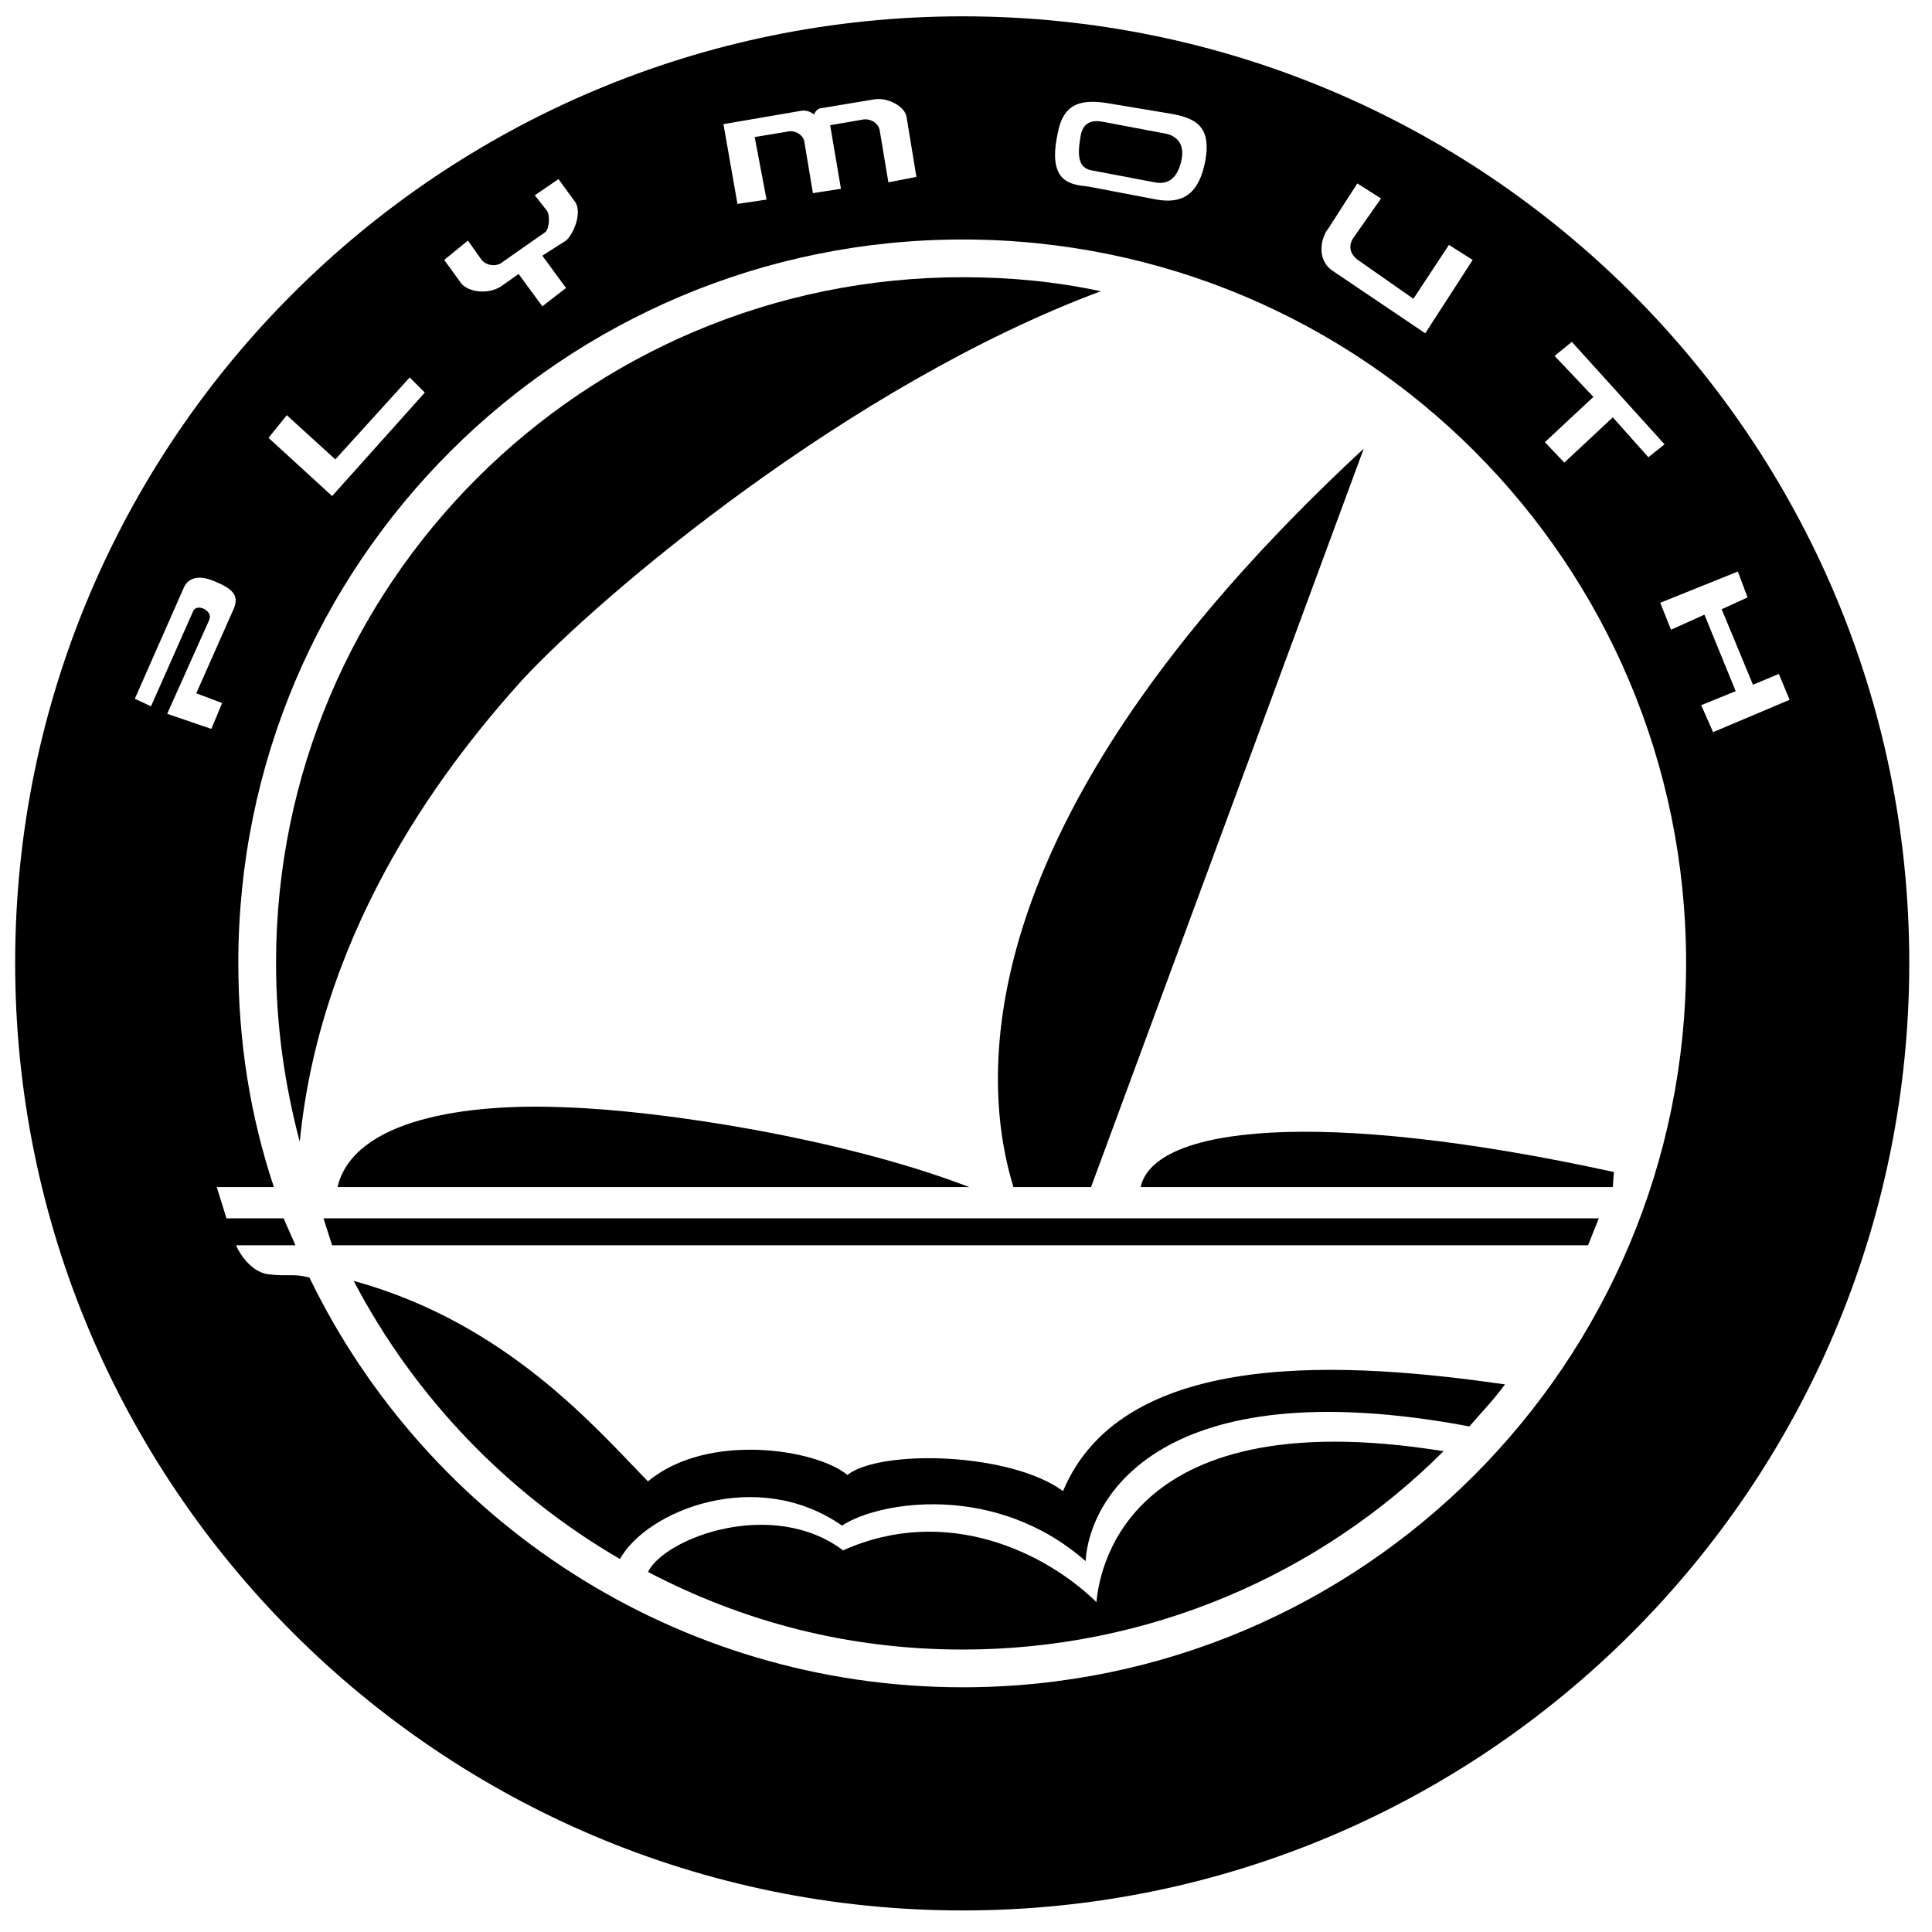
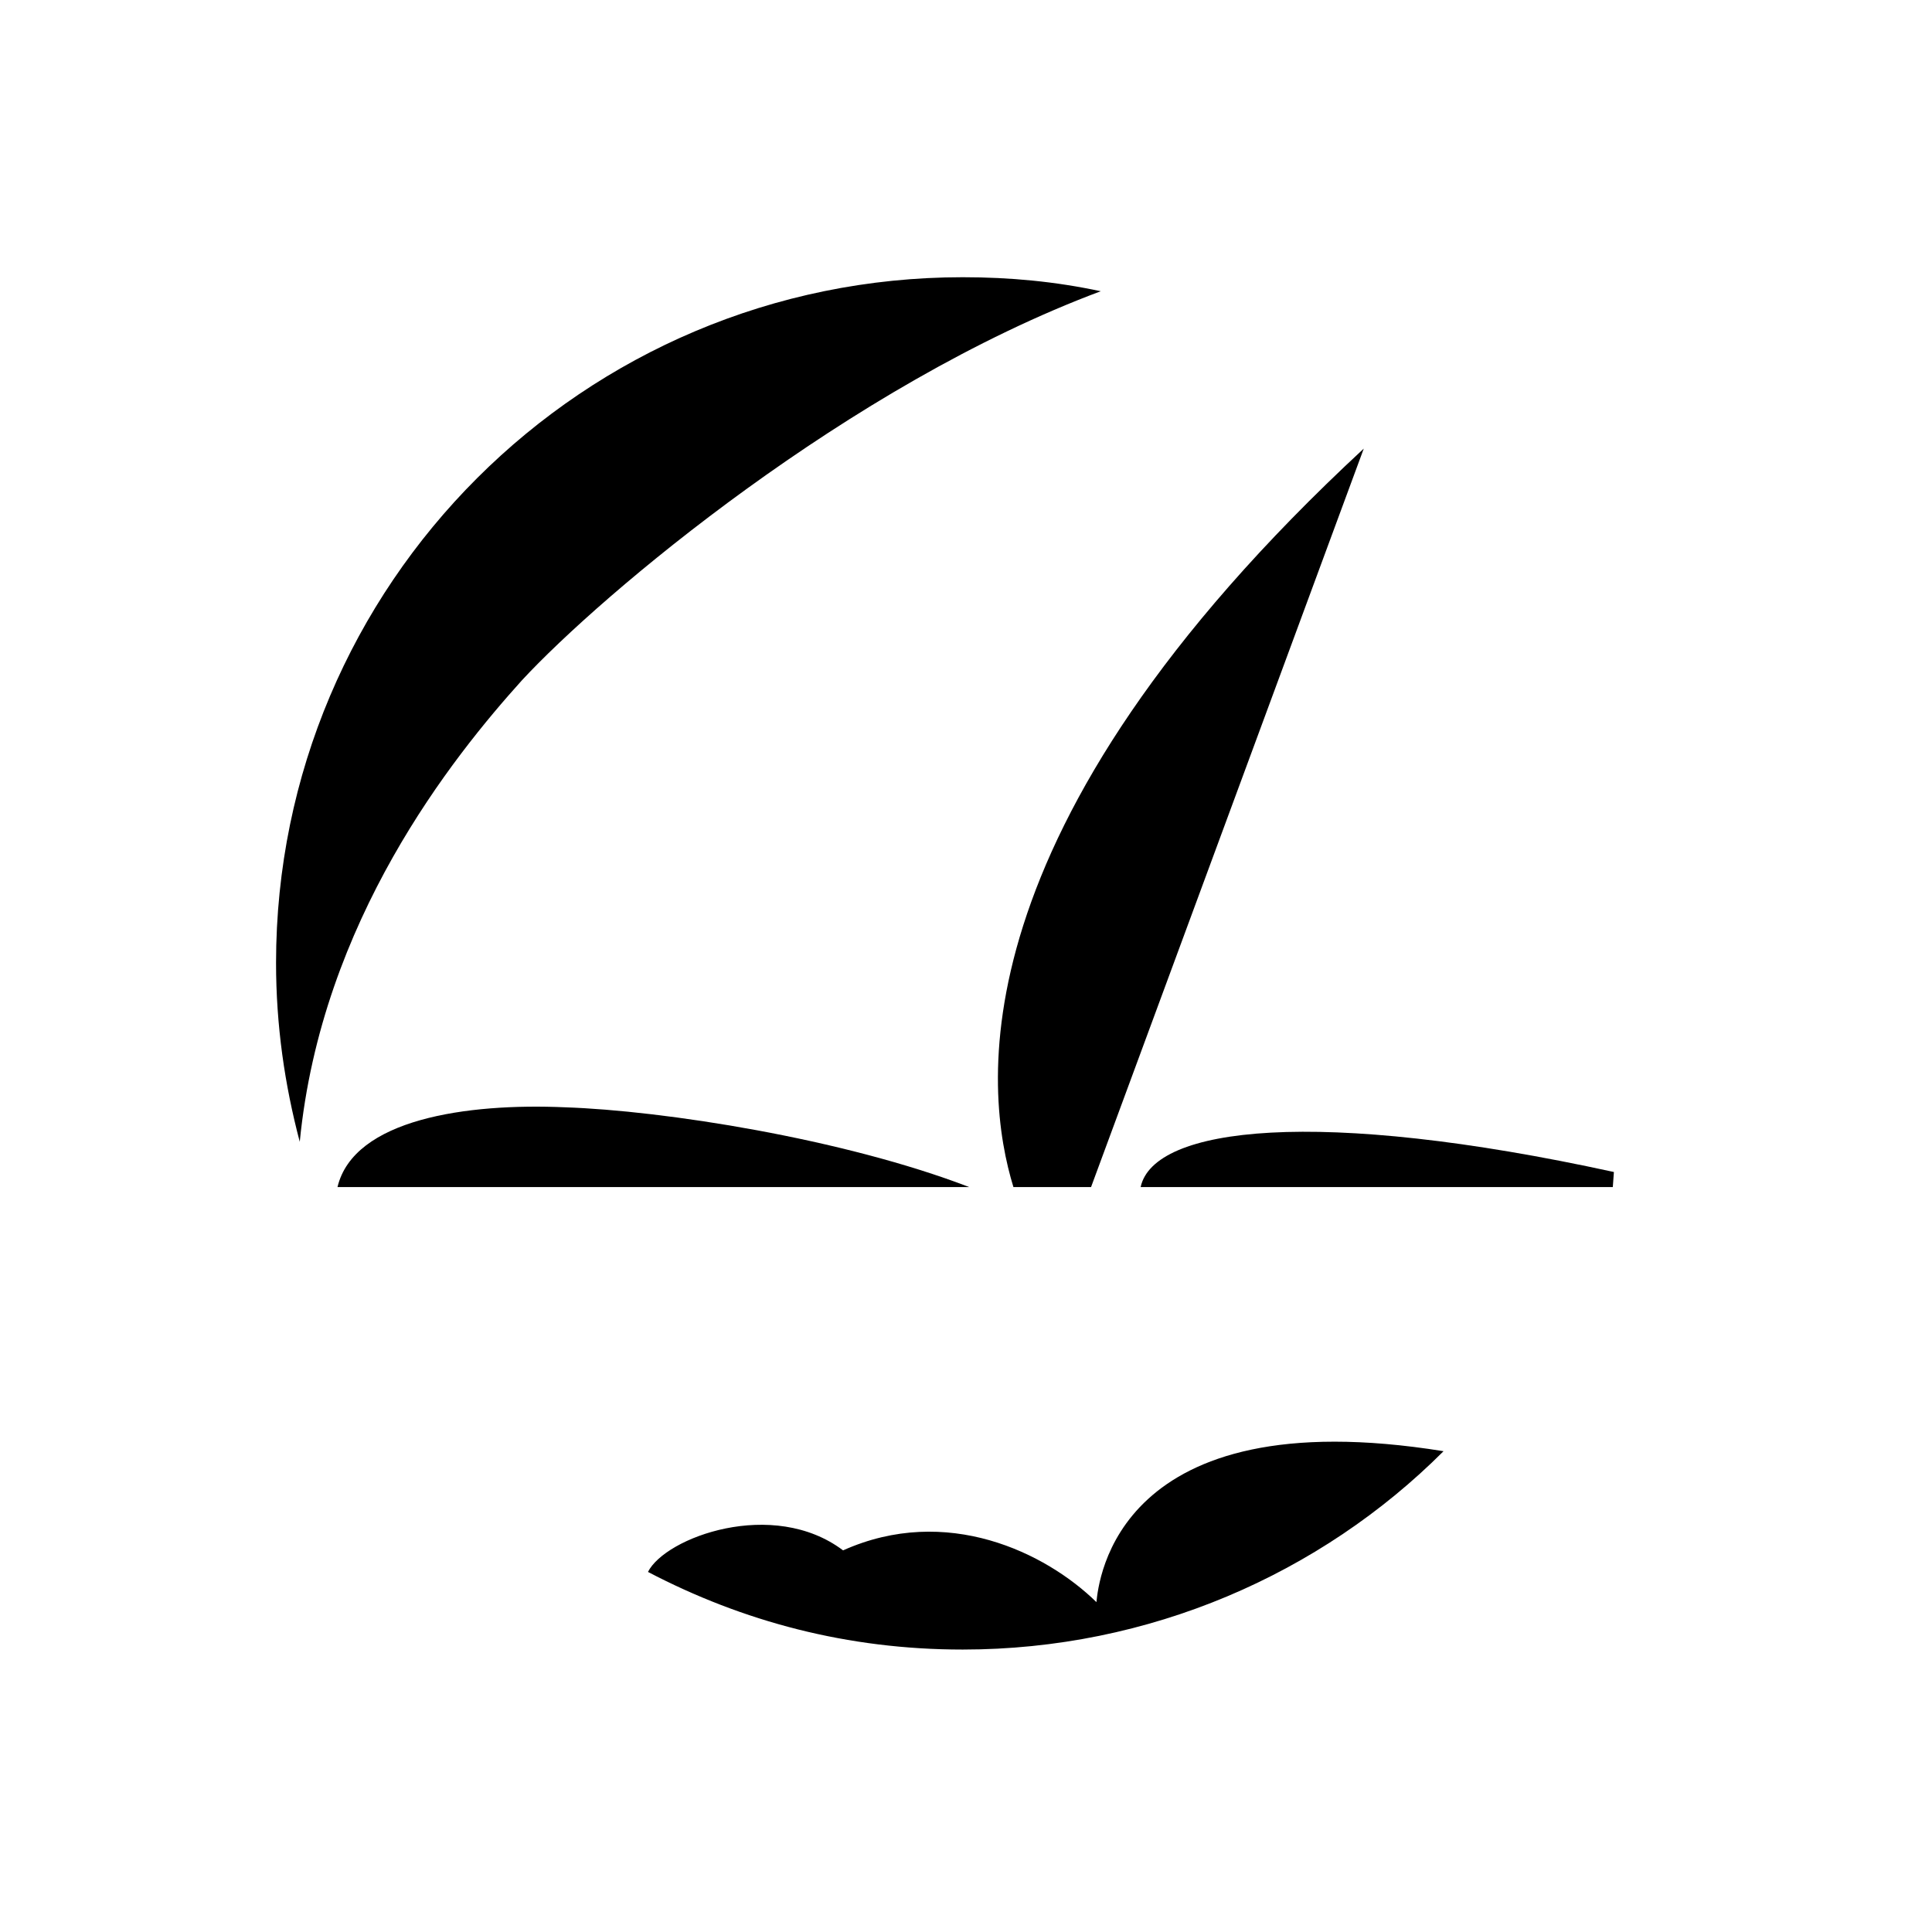
<svg xmlns="http://www.w3.org/2000/svg" width="51px" height="51px" viewBox="0 0 51 51" version="1.1">
  <title>plymouth</title>
  <g id="Fordonsdata" stroke="none" stroke-width="1" fill="none" fill-rule="evenodd">
    <g id="Ikoner" transform="translate(-1058, -873)" fill="#000000" fill-rule="nonzero">
      <g id="plymouth" transform="translate(1058.4, 873.431)">
-         <path d="M25.014,0 C11.212,0 0,11.184 0,24.986 C0,38.788 11.212,50 25.014,50 C38.816,50 50,38.788 50,24.986 C50,11.184 38.816,0 25.014,0 Z M40.637,8.964 L41.093,8.594 L43.54,11.298 L43.113,11.639 L42.174,10.586 L40.894,11.781 L40.381,11.241 L41.662,10.046 L40.637,8.964 Z M34.661,5.606 L35.43,4.411 L36.056,4.809 L35.316,5.862 C35.174,6.09 35.259,6.318 35.487,6.46 L36.91,7.456 L37.849,6.033 L38.475,6.431 L37.223,8.367 L34.775,6.716 C34.32,6.403 34.491,5.805 34.661,5.606 Z M27.518,3.102 C27.661,2.305 28.116,2.163 28.913,2.305 L30.45,2.561 C31.133,2.675 31.588,2.874 31.417,3.813 C31.246,4.724 30.791,4.952 30.137,4.838 L28.344,4.496 C27.917,4.439 27.234,4.439 27.518,3.102 Z M20.689,2.504 C20.803,2.476 20.945,2.476 21.087,2.59 C21.116,2.533 21.172,2.419 21.315,2.419 L22.681,2.191 C23.051,2.134 23.506,2.39 23.534,2.675 L23.791,4.24 L23.051,4.382 L22.823,3.017 C22.795,2.817 22.567,2.675 22.339,2.732 L21.514,2.874 L21.799,4.553 L21.059,4.667 L20.831,3.301 C20.803,3.13 20.575,2.988 20.376,3.045 L19.522,3.187 L19.835,4.838 L19.067,4.952 L18.697,2.846 L20.689,2.504 Z M11.952,5.919 L12.294,6.403 C12.408,6.574 12.692,6.631 12.863,6.488 L14.001,5.692 C14.115,5.578 14.115,5.208 14.03,5.122 L13.717,4.724 L14.343,4.297 L14.798,4.923 C14.969,5.236 14.713,5.777 14.542,5.919 L13.916,6.318 L14.542,7.171 L13.916,7.655 L13.29,6.801 L12.806,7.143 C12.464,7.342 11.981,7.285 11.781,7.057 L11.326,6.431 L11.952,5.919 Z M7.171,10.529 L8.452,11.696 L10.415,9.533 L10.814,9.932 L8.367,12.664 L6.688,11.127 L7.171,10.529 Z M4.013,18.412 L5.122,15.936 C5.236,15.68 4.781,15.481 4.696,15.709 L3.586,18.213 L3.159,18.014 L4.439,15.111 C4.553,14.826 4.838,14.713 5.322,14.94 C5.805,15.139 5.891,15.339 5.777,15.623 L4.781,17.871 L5.464,18.127 L5.179,18.81 L4.013,18.412 Z M25.014,44.109 C17.445,44.109 10.871,39.698 7.769,33.295 C7.371,33.182 7.171,33.267 6.716,33.21 C6.289,33.182 5.948,32.726 5.834,32.442 L7.399,32.442 L7.086,31.73 L5.578,31.73 L5.322,30.905 L6.83,30.905 C6.204,29.027 5.891,27.063 5.891,24.986 C5.891,14.428 14.456,5.891 25.014,5.891 C35.572,5.891 44.109,14.428 44.109,24.986 C44.109,35.544 35.572,44.109 25.014,44.109 Z M44.508,18.184 L45.418,17.814 L44.593,15.794 L43.711,16.192 L43.426,15.481 L45.475,14.656 L45.731,15.339 L45.048,15.652 L45.874,17.644 L46.557,17.359 L46.841,18.042 L44.821,18.896 L44.508,18.184 Z" id="Shape" />
-         <path d="M28.429,4.069 C28.088,4.013 28.031,3.728 28.116,3.216 C28.173,2.76 28.458,2.732 28.742,2.789 L30.393,3.102 C30.649,3.159 30.876,3.358 30.791,3.785 C30.706,4.183 30.507,4.468 30.08,4.382 L28.429,4.069 L28.429,4.069 Z" id="Path" />
-         <path d="M38.389,37.223 C38.731,36.824 39.015,36.54 39.328,36.113 C35.344,35.544 29.283,35.06 27.661,38.93 C26.266,37.906 22.851,37.82 21.969,38.503 C21.144,37.82 18.27,37.365 16.705,38.674 C15.339,37.279 12.977,34.491 8.936,33.381 C10.529,36.426 12.977,38.987 15.965,40.723 C16.676,39.442 19.579,38.275 21.827,39.841 C22.823,39.186 25.896,38.702 28.258,40.78 C28.344,39.158 30.194,35.686 38.389,37.223 C38.389,37.223 30.194,35.686 38.389,37.223 L38.389,37.223 L38.389,37.223 Z" id="Path" />
        <path d="M21.855,40.495 C24.587,39.271 27.205,40.552 28.543,41.861 C28.6,41.32 29.055,36.483 37.706,37.877 C34.462,41.121 29.937,43.113 25.014,43.113 C21.969,43.113 19.209,42.373 16.705,41.064 C17.16,40.154 20.006,39.101 21.855,40.495 C21.855,40.495 20.006,39.101 21.855,40.495 L21.855,40.495 L21.855,40.495 Z" id="Path" />
        <path d="M28.657,7.257 C27.462,7.001 26.266,6.887 25.014,6.887 C14.997,6.887 6.887,14.997 6.887,24.986 C6.887,26.636 7.114,28.201 7.513,29.71 C8.082,23.876 11.554,19.55 13.375,17.53 C15.481,15.253 22.026,9.732 28.657,7.257 C28.657,7.257 22.026,9.732 28.657,7.257 L28.657,7.257 L28.657,7.257 Z" id="Path" />
        <path d="M26.352,30.905 C25.583,28.401 24.73,21.485 35.6,11.411 L28.401,30.905 L26.352,30.905 L26.352,30.905 Z" id="Path" />
        <path d="M29.71,30.905 C30.051,29.311 34.377,28.799 42.203,30.507 L42.174,30.905 L29.71,30.905 L29.71,30.905 Z" id="Path" />
        <path d="M8.509,30.905 C8.936,29.112 11.924,28.685 14.513,28.799 C17.103,28.884 21.855,29.624 25.185,30.905 L8.509,30.905 L8.509,30.905 Z" id="Path" />
-         <polygon id="Path" points="8.139 31.73 8.367 32.442 41.52 32.442 41.804 31.73" />
      </g>
    </g>
  </g>
</svg>